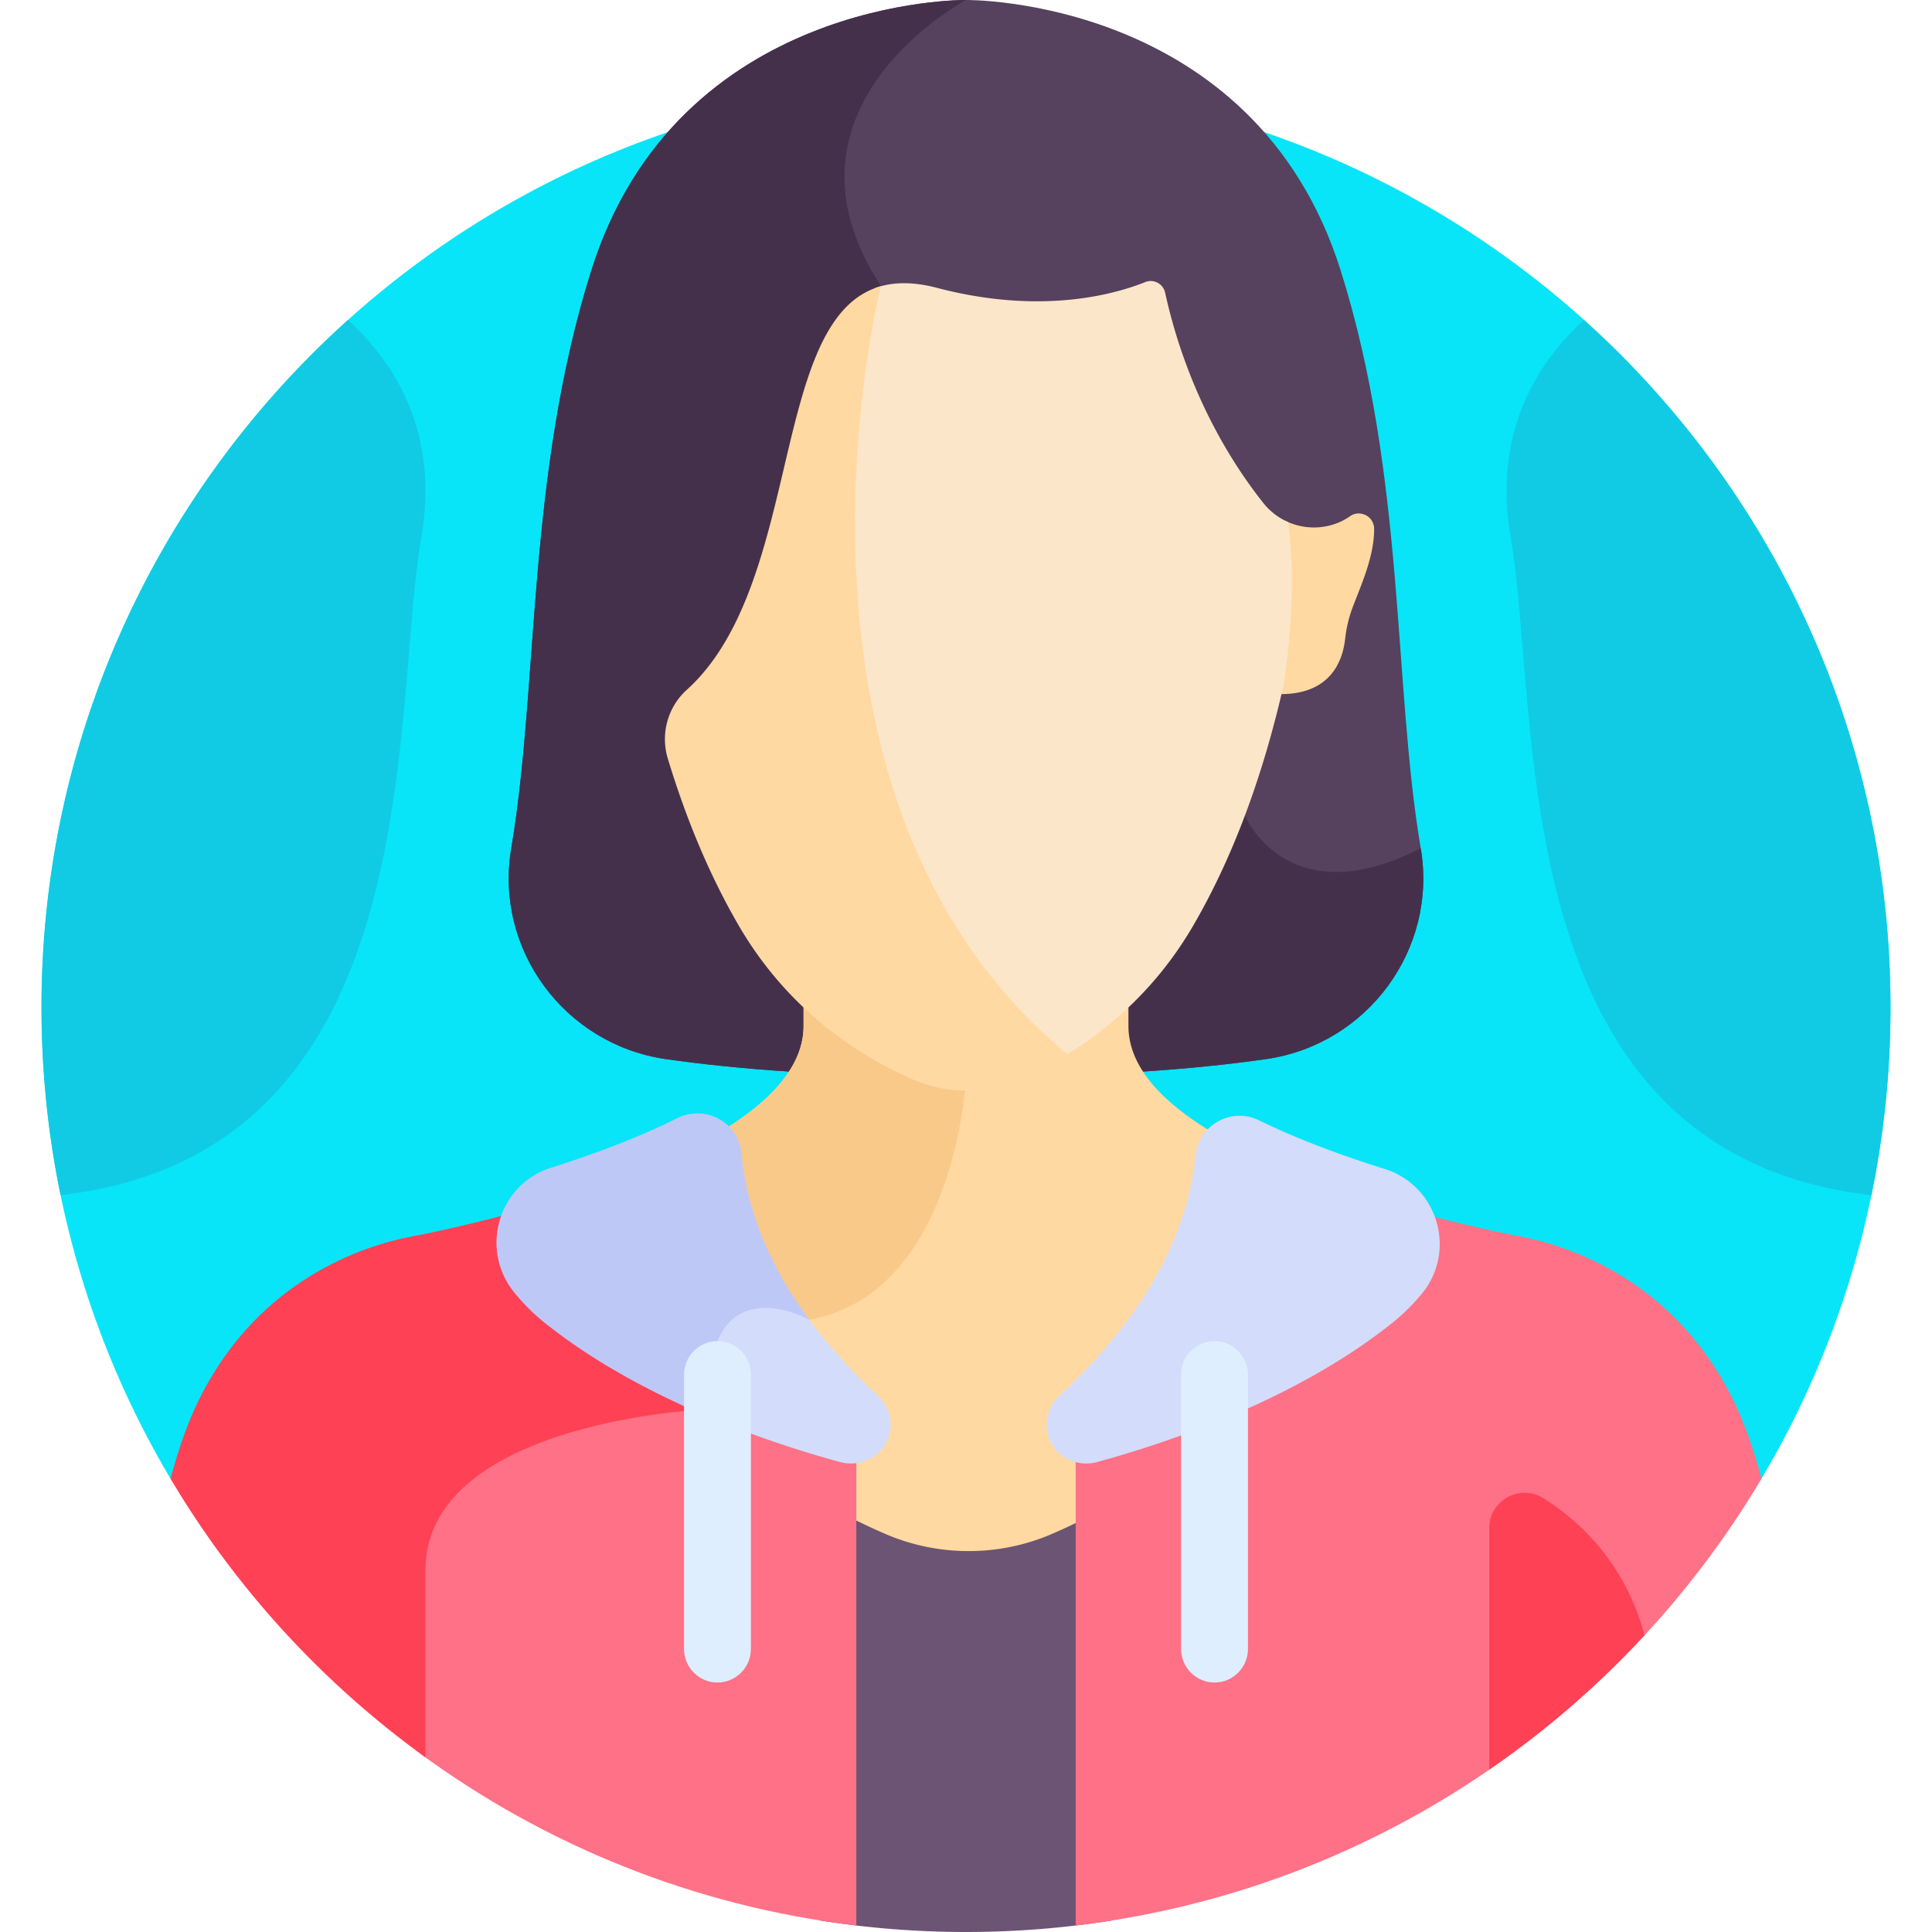
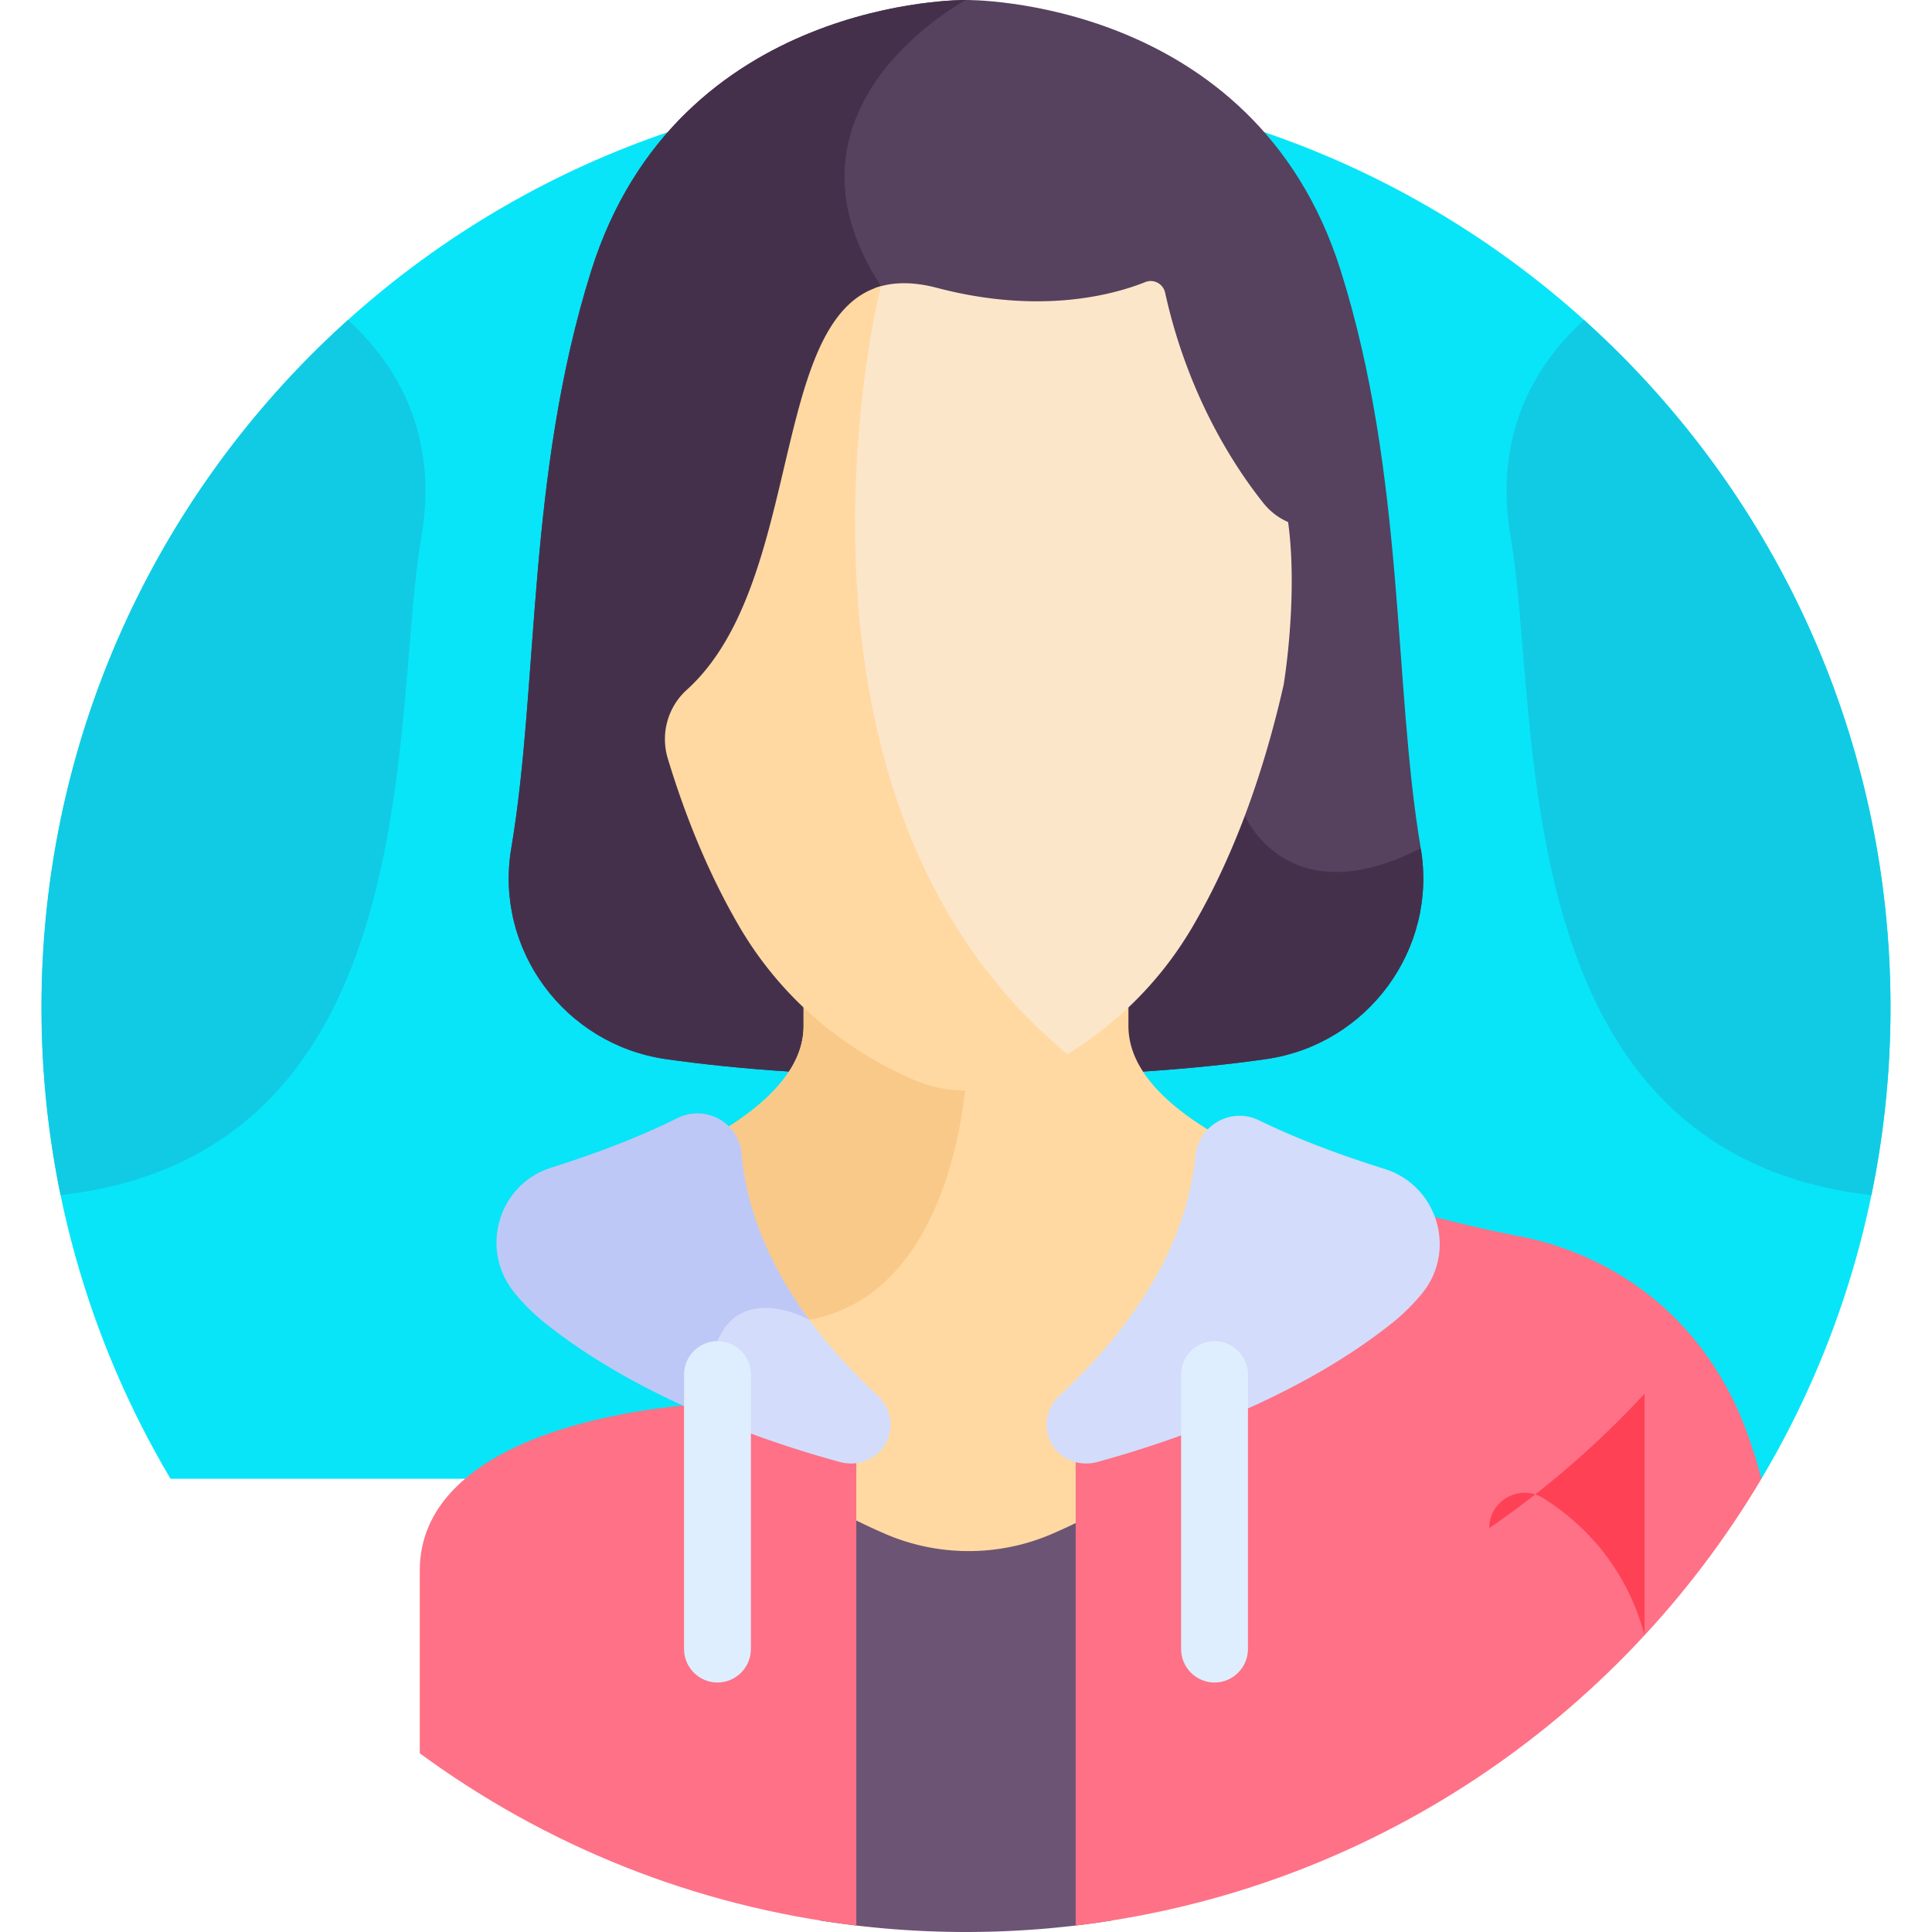
<svg xmlns="http://www.w3.org/2000/svg" version="1.1" width="512" height="512" x="0" y="0" viewBox="0 0 512 512" style="enable-background:new 0 0 512 512" xml:space="preserve" class="">
  <g>
    <path fill="#08e5f8" d="m45.198 391.892 421.605-.001c21.716-36.574 34.199-79.273 34.199-124.894 0-135.311-109.691-245.002-245.002-245.002S10.998 131.686 10.998 266.997c0 45.622 12.484 88.321 34.2 124.895z" data-original="#7e6dd1" class="" opacity="1" />
    <path fill="#56415e" d="M355.306 71.72C332.432-.951 256 .001 256 .001S179.568-.95 156.694 71.72c-17.156 54.503-13.853 109.659-21.203 153.076-4.532 26.769 14.112 52.018 40.986 55.879 19.152 2.752 44.942 4.725 79.523 4.725s60.37-1.973 79.523-4.725c26.874-3.861 45.518-29.111 40.986-55.879-7.35-43.417-4.047-98.574-21.203-153.076z" data-original="#56415e" class="" />
    <path fill="#45304c" d="M256 .001S179.568-.95 156.694 71.72c-17.156 54.503-13.853 109.659-21.203 153.076-4.532 26.769 14.112 52.018 40.986 55.879 19.153 2.752 44.942 4.725 79.523 4.725s60.37-1.973 79.523-4.725c26.874-3.861 45.518-29.111 40.986-55.879-35.335 18.129-46.602-8.644-46.602-8.644s-65.396-92.818-96.429-140.305C202.446 28.359 256 .001 256 .001z" data-original="#45304c" class="" />
    <path fill="#ffd9a1" d="M318.343 306.537a10.248 10.248 0 0 1 3.073-6.387c-13.05-7.793-22.37-17.217-22.37-28.248v-8.063c-10.43 9.324-28.316 21.203-43.046 21.56-14.73-.357-32.616-12.236-43.045-21.56v8.063c0 10.674-8.732 19.843-21.122 27.487a9.788 9.788 0 0 1 3.112 6.367c2.019 22.588 14.373 44.586 36.717 65.383 6.609 6.153.711 17.356-8.629 14.816a298.171 298.171 0 0 1-3.975-1.117 1.558 1.558 0 0 0-1.989 1.496v13.373a164.591 164.591 0 0 0 17.531 8.866c14.048 6.075 30.154 6.076 44.2 0a164.575 164.575 0 0 0 16.13-8.065v-13.785c0-1.031-.987-1.78-1.982-1.498-.9.255-1.78.501-2.618.73-9.322 2.543-15.247-8.655-8.63-14.816 22.081-20.55 34.408-42.285 36.643-64.602z" data-original="#ffd9a1" class="" />
    <path fill="#f9c98a" d="M212.955 271.902c0 10.674-8.732 19.843-21.122 27.487a9.788 9.788 0 0 1 3.112 6.367c1.347 15.071 7.302 29.879 17.749 44.244a24.859 24.859 0 0 0 1.76-.253C253.545 342.681 256 285.399 256 285.399c-14.73-.356-32.616-12.236-43.045-21.56z" data-original="#f9c98a" class="" />
    <path fill="#6c5475" d="M294.931 398.433a164.686 164.686 0 0 1-16.13 8.065c-14.045 6.076-30.152 6.075-44.2 0a164.607 164.607 0 0 1-17.532-8.866v111.277a246.724 246.724 0 0 0 77.862 0z" data-original="#6c5475" />
    <path fill="#ff7186" d="M188.752 354.836c-4.402 10.56-5.818 15.386-6.262 17.52-4.35.343-19.602 1.834-34.684 6.746-23.917 7.792-36.56 20.605-36.56 37.056v48.486c33.19 24.349 72.728 40.553 115.685 45.632V367.764l-35.086-17.957c-1.226 1.384-2.268 3.05-3.093 5.029z" data-original="#ff7186" class="" />
-     <path fill="#ff4155" d="m193.221 350.51-56.988-29.167c-15.466 4.201-27.093 6.325-27.093 6.325-12.649 2.429-40.411 11.263-56.229 42.899-3.036 6.072-5.584 13.271-7.712 21.326 17.229 29.017 40.291 54.151 67.549 73.834v-49.569c0-38.49 71.049-42.391 71.049-42.391s-.184-2.702 6.341-18.354c.854-2.051 1.906-3.652 3.083-4.903z" data-original="#ff4155" class="" />
    <path fill="#ff7186" d="M466.803 391.892c-2.128-8.055-4.676-15.254-7.712-21.326-15.819-31.636-43.581-40.47-56.23-42.899 0 0-10.342-1.888-24.494-5.628l-93.298 46.713v141.523c77.391-9.149 143.723-54.365 181.734-118.383z" data-original="#ff7186" class="" />
    <path fill="#d3dcfb" d="M290.741 387.458c18.502-5.045 52.497-16.377 78.066-36.743a53.492 53.492 0 0 0 8.021-7.895c9.341-11.379 4.158-28.645-9.892-33.043-11.033-3.454-22.784-7.75-33.274-12.878-7.399-3.617-16.048 1.289-16.868 9.485-1.791 17.893-10.793 40.014-36.152 63.617a10.341 10.341 0 0 0-2.682 11.06c1.831 5.146 7.509 7.834 12.781 6.397zM232.723 370c-8.356-7.777-14.927-15.392-20.058-22.75-3.353-1.386-9.492-3.244-15.092-1.311-3.961 1.366-6.928 4.359-8.82 8.898-4.402 10.56-5.818 15.386-6.262 17.52-.416.033-.933.076-1.539.132 15.955 7.305 31.264 12.132 41.672 14.97 5.271 1.438 10.949-1.251 12.781-6.398A10.342 10.342 0 0 0 232.723 370z" data-original="#d3dcfb" class="" />
    <path fill="#bec8f7" d="M196.496 305.618c-.735-8.222-9.628-12.974-17.014-9.287-10.469 5.226-22.29 9.608-33.442 13.137-13.973 4.421-19.003 21.575-9.803 32.985a53.49 53.49 0 0 0 8.32 8.262c12.044 9.593 25.956 17.18 39.239 23.052-.001-.018-.163-2.752 6.341-18.353 6.524-15.651 24.315-5.666 24.317-5.665-11.967-16.245-16.811-31.301-17.958-44.131z" data-original="#bec8f7" class="" />
    <path fill="#deeeff" d="M190.137 445.884c-4.872 0-8.857-3.986-8.857-8.857V364.27c0-4.871 3.986-8.857 8.857-8.857 4.872 0 8.857 3.986 8.857 8.857v72.757c0 4.871-3.985 8.857-8.857 8.857zM321.863 445.884c-4.872 0-8.857-3.986-8.857-8.857V364.27c0-4.871 3.986-8.857 8.857-8.857 4.872 0 8.857 3.986 8.857 8.857v72.757c.001 4.871-3.985 8.857-8.857 8.857z" data-original="#deeeff" class="" />
    <path fill="#11cbe4" d="M419.776 84.794c-12.029 10.951-24.282 29.431-19.438 57.533 8.178 47.444-2.645 163.175 95.607 174.404a245.863 245.863 0 0 0 5.057-49.732c0-72.345-31.364-137.357-81.226-182.205zM92.224 84.794c12.029 10.951 24.282 29.431 19.438 57.533-8.178 47.444 2.645 163.175-95.606 174.404a245.863 245.863 0 0 1-5.057-49.732c-.001-72.345 31.363-137.357 81.225-182.205z" data-original="#9589e8" class="" opacity="1" />
-     <path fill="#ff4155" d="M435.825 433.339c-5.119-18.997-17.039-30.118-26.751-36.258-6.251-3.952-14.402.496-14.402 7.892v63.987a246.22 246.22 0 0 0 41.153-35.621z" data-original="#ff4155" class="" />
-     <path fill="#ffd9a1" d="M361.73 136.423c-1.26-.555-2.74-.467-3.865.327-5.067 3.578-11.741 3.973-17.227 1.271 2.688 19.177-1.119 43.304-1.119 43.304-.202.889-.413 1.749-.619 2.624 13.642.21 16.932-8.672 17.589-14.74a34.06 34.06 0 0 1 2.007-8.336c2.139-5.688 5.748-13.475 5.659-20.812a4.043 4.043 0 0 0-2.425-3.638z" data-original="#ffd9a1" class="" />
+     <path fill="#ff4155" d="M435.825 433.339c-5.119-18.997-17.039-30.118-26.751-36.258-6.251-3.952-14.402.496-14.402 7.892a246.22 246.22 0 0 0 41.153-35.621z" data-original="#ff4155" class="" />
    <path fill="#fce6ca" d="M341.365 138.348a16.907 16.907 0 0 1-6.495-4.96c-7.74-9.692-20.07-28.512-26.096-55.807-.522-2.367-3.019-3.729-5.269-2.827-8.177 3.278-27.665 8.757-55.156 1.541-6.609-1.735-11.977-1.579-16.424.048-5.269 23.092-25.272 140.397 49.673 203.798 14.327-8.516 26.114-20.296 34.479-34.612 10.392-17.784 18.504-39.335 24.114-64.098 1.578-10.028 3.218-28.193 1.174-43.083z" data-original="#fce6ca" class="" />
    <path fill="#ffd9a1" d="M233.478 75.846c-29.795 8.216-20.269 78.769-51.49 106.982-5.059 4.572-6.99 11.678-5.012 18.203 5.051 16.664 11.392 31.576 18.942 44.497 10.552 18.058 26.532 32.103 46.212 40.618 8.815 3.812 18.922 3.813 27.735 0a102.858 102.858 0 0 0 13.001-6.772C204.51 214.667 229.63 90.672 233.478 75.846z" data-original="#ffd9a1" class="" />
  </g>
</svg>